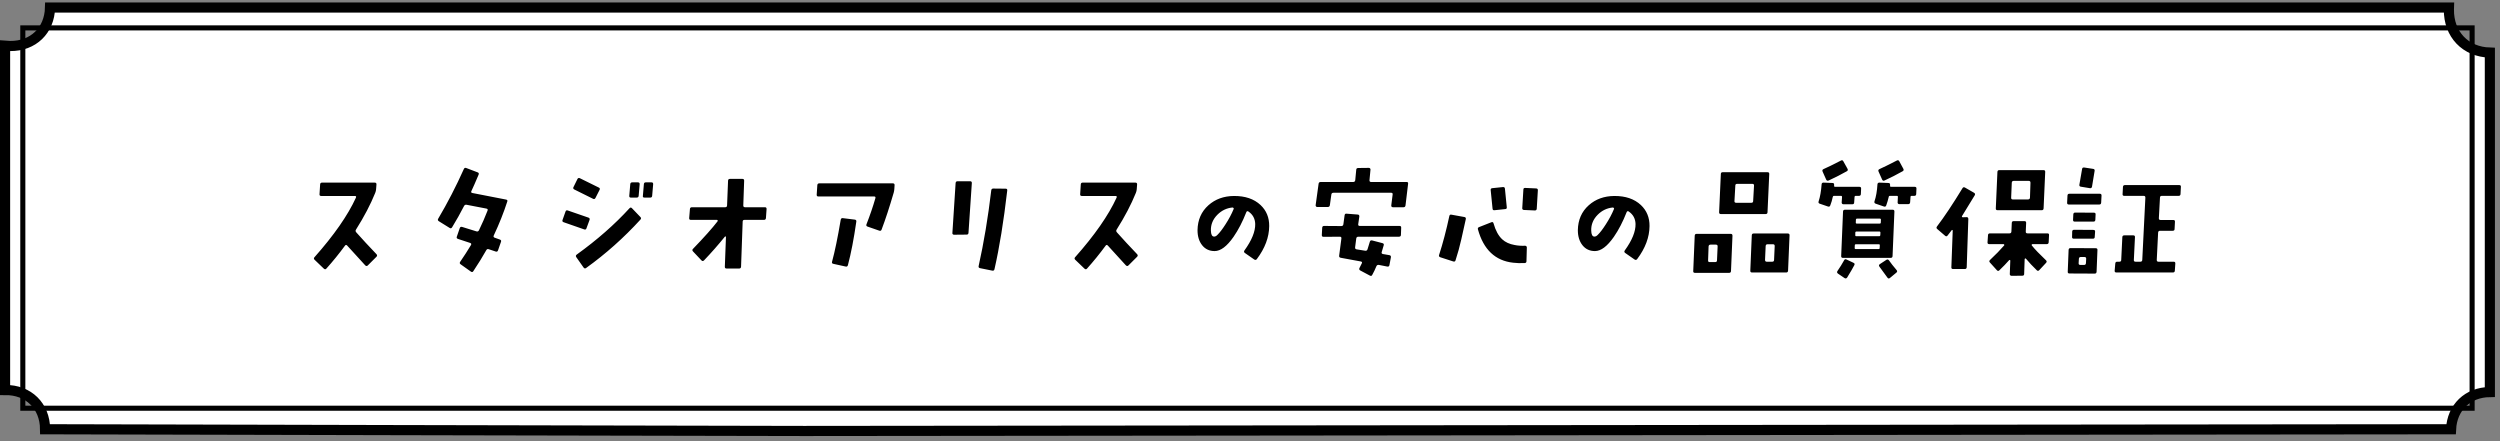
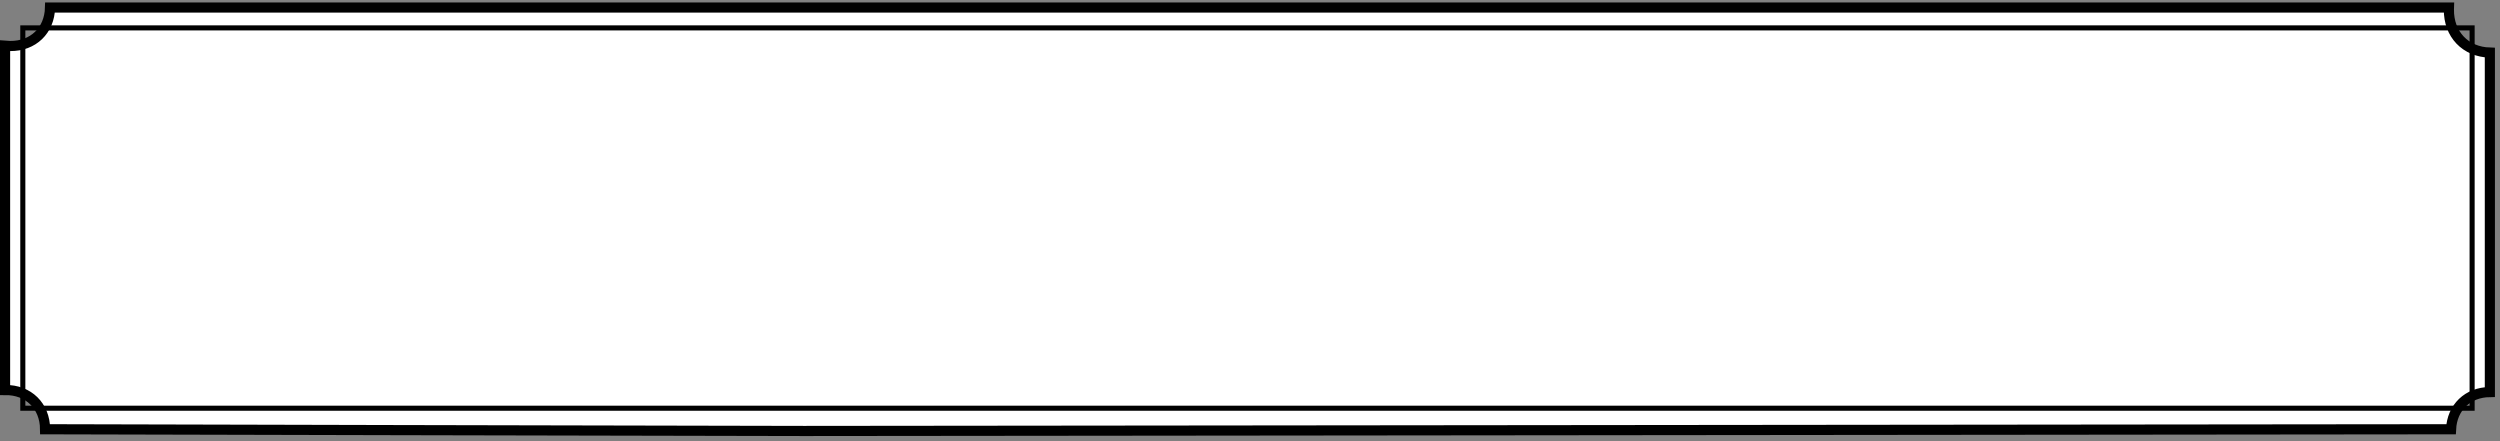
<svg xmlns="http://www.w3.org/2000/svg" width="986px" height="174px" viewBox="0 0 986 174">
  <rect x="0" y="0" width="986" height="174" fill="#808080" stroke="none" />
  <path fill-rule="evenodd" stroke="rgb(0, 0, 0)" stroke-width="4px" stroke-linecap="butt" stroke-linejoin="miter" fill="rgb(255, 255, 255)" d="M965.844,3.737 C965.841,3.478 965.863,3.232 965.870,2.979 L19.737,2.979 C19.520,12.016 13.115,18.241 3.959,18.147 C3.289,18.154 2.638,18.118 1.999,18.059 L1.999,153.824 L1.999,153.824 C11.256,153.730 17.711,160.093 17.788,169.296 C17.788,169.296 286.803,169.975 317.164,169.975 C347.525,169.975 966.693,169.296 966.693,169.296 C967.117,160.670 973.256,154.739 982.001,154.625 L982.001,20.748 C972.368,20.457 965.742,13.567 965.844,3.737 Z" />
  <path fill-rule="evenodd" stroke="rgb(0, 0, 0)" stroke-width="2px" stroke-linecap="butt" stroke-linejoin="miter" fill="none" d="M9.000,11.000 L975.000,11.000 L975.000,161.001 L9.000,161.001 L9.000,11.000 Z" />
-   <path fill-rule="evenodd" fill="rgb(0, 0, 0)" d="M860.145,73.681 L859.998,76.562 C859.965,77.018 859.721,77.245 859.266,77.245 L852.625,77.245 C852.137,77.245 851.893,77.489 851.893,77.978 L851.453,86.034 C851.420,86.522 851.648,86.767 852.137,86.767 L857.166,86.767 C857.621,86.767 857.833,86.995 857.801,87.450 L857.654,90.331 C857.654,90.787 857.410,91.015 856.922,91.015 L851.941,91.015 C851.453,91.015 851.192,91.259 851.160,91.747 L850.623,102.538 C850.623,102.994 850.850,103.222 851.307,103.222 L857.312,103.222 C857.768,103.222 857.979,103.466 857.947,103.954 L857.752,106.786 C857.719,107.242 857.459,107.470 856.971,107.470 L834.705,107.470 C834.217,107.470 833.989,107.242 834.021,106.786 L834.266,103.954 C834.298,103.466 834.542,103.222 834.998,103.222 L835.877,103.222 C836.365,103.222 836.609,102.994 836.609,102.538 L837.049,93.505 C837.081,93.049 837.342,92.821 837.830,92.821 L841.346,92.821 C841.834,92.821 842.061,93.049 842.029,93.505 L841.590,102.538 C841.557,102.994 841.785,103.222 842.273,103.222 L844.129,103.222 C844.617,103.222 844.877,102.994 844.910,102.538 L846.131,77.978 C846.163,77.489 845.936,77.245 845.447,77.245 L837.781,77.245 C837.325,77.245 837.114,77.018 837.146,76.562 L837.293,73.729 C837.325,73.241 837.586,72.997 838.074,72.997 L859.510,72.997 C859.965,72.997 860.177,73.225 860.145,73.681 ZM827.967,80.663 L815.955,80.663 C815.467,80.663 815.239,80.419 815.271,79.931 L815.418,77.099 C815.450,76.643 815.694,76.415 816.150,76.415 L828.162,76.415 C828.618,76.415 828.846,76.643 828.846,77.099 L828.699,79.931 C828.666,80.419 828.422,80.663 827.967,80.663 ZM825.086,73.632 C824.988,74.088 824.711,74.283 824.256,74.218 L820.691,73.632 C820.235,73.567 820.040,73.307 820.105,72.851 L821.180,66.649 C821.245,66.194 821.521,65.999 822.010,66.063 L825.525,66.601 C826.014,66.666 826.209,66.942 826.111,67.431 L825.086,73.632 ZM807.996,95.556 C807.963,96.044 807.703,96.288 807.215,96.288 L801.600,96.288 C801.469,96.288 801.371,96.354 801.307,96.483 C801.241,96.581 801.258,96.695 801.355,96.825 C802.495,98.258 804.350,100.194 806.922,102.636 C807.280,102.962 807.296,103.303 806.971,103.661 L804.285,106.542 C803.959,106.900 803.634,106.916 803.309,106.591 C801.713,105.060 800.281,103.531 799.012,102.001 C798.914,101.903 798.816,101.887 798.719,101.952 C798.621,101.985 798.555,102.067 798.523,102.196 L798.328,108.056 C798.328,108.511 798.084,108.739 797.596,108.739 L793.348,108.788 C793.152,108.788 792.981,108.715 792.835,108.568 C792.688,108.422 792.631,108.251 792.664,108.056 L792.859,102.782 C792.859,102.685 792.811,102.604 792.713,102.538 C792.615,102.506 792.518,102.522 792.420,102.587 C791.378,103.792 790.076,105.142 788.514,106.640 C788.188,106.933 787.879,106.916 787.586,106.591 L784.803,103.515 C784.510,103.190 784.526,102.864 784.852,102.538 C787.098,100.422 788.953,98.518 790.418,96.825 C790.516,96.728 790.532,96.614 790.467,96.483 C790.401,96.354 790.304,96.288 790.174,96.288 L784.559,96.288 C784.070,96.288 783.842,96.044 783.875,95.556 L784.070,92.724 C784.102,92.268 784.363,92.040 784.852,92.040 L792.566,92.040 C793.022,92.040 793.266,91.796 793.299,91.308 L793.445,87.938 C793.477,87.450 793.721,87.206 794.178,87.206 L798.426,87.206 C798.914,87.206 799.141,87.450 799.109,87.938 L798.963,91.308 C798.930,91.796 799.158,92.040 799.646,92.040 L807.508,92.040 C807.963,92.040 808.175,92.268 808.143,92.724 L807.996,95.556 ZM805.262,82.909 L787.830,82.909 C787.342,82.909 787.114,82.665 787.146,82.177 L787.781,67.821 C787.813,67.333 788.057,67.089 788.514,67.089 L805.945,67.089 C806.434,67.089 806.661,67.333 806.629,67.821 L805.994,82.177 C805.961,82.665 805.717,82.909 805.262,82.909 ZM800.135,71.337 L794.227,71.337 C793.738,71.337 793.477,71.581 793.445,72.069 L793.201,77.929 C793.168,78.417 793.380,78.661 793.836,78.661 L799.842,78.661 C800.330,78.661 800.590,78.417 800.623,77.929 L800.818,72.069 C800.818,71.581 800.590,71.337 800.135,71.337 ZM773.768,85.302 C773.768,85.563 773.897,85.692 774.158,85.692 L775.623,85.644 C775.850,85.644 776.021,85.701 776.136,85.814 C776.249,85.929 776.307,86.116 776.307,86.376 L775.672,105.370 C775.639,105.858 775.395,106.103 774.939,106.103 L770.301,106.103 C769.812,106.103 769.584,105.874 769.617,105.419 L770.154,90.917 C770.154,90.819 770.105,90.754 770.008,90.722 C769.910,90.657 769.828,90.673 769.764,90.771 C769.178,91.552 768.624,92.268 768.104,92.919 C767.811,93.278 767.485,93.294 767.127,92.968 L764.051,90.331 C763.692,90.038 763.660,89.696 763.953,89.306 C766.785,85.595 770.138,80.565 774.012,74.218 C774.239,73.827 774.565,73.746 774.988,73.974 L778.553,76.024 C778.975,76.285 779.073,76.610 778.846,77.001 C778.585,77.457 776.893,80.224 773.768,85.302 ZM755.018,77.245 L753.943,77.245 C753.650,77.245 753.504,77.392 753.504,77.685 L753.357,79.784 C753.325,80.240 753.080,80.485 752.625,80.517 L749.061,80.517 C748.865,80.517 748.702,80.443 748.572,80.297 C748.442,80.150 748.393,79.979 748.426,79.784 L748.523,77.685 C748.555,77.392 748.426,77.245 748.133,77.245 L745.398,77.245 C745.105,77.245 744.942,77.392 744.910,77.685 C744.649,78.824 744.324,79.931 743.934,81.005 C743.770,81.461 743.461,81.608 743.006,81.444 L739.734,80.321 C739.311,80.159 739.164,79.850 739.295,79.394 C739.913,77.604 740.304,75.374 740.467,72.704 C740.499,72.249 740.760,72.021 741.248,72.021 L744.764,72.167 C745.252,72.167 745.479,72.411 745.447,72.899 L745.447,73.339 C745.414,73.567 745.545,73.681 745.838,73.681 L755.164,73.681 C755.652,73.681 755.880,73.925 755.848,74.413 L755.750,76.562 C755.717,77.018 755.473,77.245 755.018,77.245 ZM743.250,71.190 C742.827,71.386 742.518,71.272 742.322,70.849 L740.906,67.675 C740.711,67.219 740.825,66.894 741.248,66.698 C742.713,66.047 744.991,64.924 748.084,63.329 C748.507,63.102 748.832,63.183 749.061,63.573 L750.672,66.552 C750.899,66.975 750.818,67.301 750.428,67.528 C748.182,68.798 745.789,70.019 743.250,71.190 ZM733.191,77.245 L731.873,77.245 C731.612,77.245 731.466,77.392 731.434,77.685 L731.287,79.833 C731.287,80.321 731.043,80.565 730.555,80.565 L727.039,80.565 C726.844,80.565 726.680,80.501 726.551,80.370 C726.420,80.240 726.355,80.077 726.355,79.882 L726.502,77.685 C726.502,77.392 726.355,77.245 726.062,77.245 L723.328,77.245 C723.067,77.245 722.905,77.392 722.840,77.685 C722.612,78.824 722.286,79.931 721.863,81.005 C721.700,81.461 721.391,81.608 720.936,81.444 L717.664,80.321 C717.241,80.159 717.110,79.850 717.273,79.394 C717.859,77.604 718.250,75.374 718.445,72.704 C718.477,72.249 718.721,72.021 719.178,72.021 L722.742,72.167 C723.198,72.167 723.409,72.411 723.377,72.899 L723.377,73.339 C723.344,73.567 723.475,73.681 723.768,73.681 L733.338,73.681 C733.826,73.681 734.054,73.925 734.021,74.413 L733.924,76.562 C733.891,77.018 733.647,77.245 733.191,77.245 ZM721.229,71.190 C720.772,71.386 720.447,71.272 720.252,70.849 L718.836,67.675 C718.641,67.219 718.754,66.894 719.178,66.698 C720.675,66.047 722.970,64.924 726.062,63.329 C726.453,63.102 726.762,63.183 726.990,63.573 L728.650,66.552 C728.878,66.975 728.797,67.301 728.406,67.528 C726.160,68.798 723.768,70.019 721.229,71.190 ZM704.480,107.470 L691.004,107.470 C690.516,107.470 690.287,107.226 690.320,106.737 L690.906,92.772 C690.938,92.317 691.182,92.089 691.639,92.089 L705.115,92.089 C705.571,92.089 705.799,92.317 705.799,92.772 L705.213,106.737 C705.180,107.226 704.936,107.470 704.480,107.470 ZM699.256,96.337 L697.107,96.337 C696.651,96.337 696.407,96.581 696.375,97.069 L696.131,102.489 C696.131,102.978 696.358,103.222 696.814,103.222 L698.963,103.222 C699.451,103.222 699.695,102.978 699.695,102.489 L699.939,97.069 C699.971,96.581 699.744,96.337 699.256,96.337 ZM696.375,84.423 L678.699,84.423 C678.243,84.423 678.016,84.195 678.016,83.739 L678.699,68.651 C678.699,68.163 678.943,67.919 679.432,67.919 L697.107,67.919 C697.596,67.919 697.823,68.163 697.791,68.651 L697.107,83.739 C697.075,84.195 696.830,84.423 696.375,84.423 ZM691.102,72.509 L685.145,72.509 C684.656,72.509 684.412,72.737 684.412,73.192 L684.070,79.296 C684.037,79.752 684.266,79.979 684.754,79.979 L690.711,79.979 C691.199,79.979 691.443,79.752 691.443,79.296 L691.785,73.192 C691.817,72.737 691.590,72.509 691.102,72.509 ZM683.289,92.968 L682.703,106.933 C682.670,107.388 682.426,107.616 681.971,107.616 L668.494,107.616 C668.006,107.616 667.778,107.388 667.811,106.933 L668.396,92.968 C668.429,92.479 668.673,92.235 669.129,92.235 L682.605,92.235 C683.061,92.235 683.289,92.479 683.289,92.968 ZM676.746,96.483 L674.646,96.483 C674.158,96.483 673.897,96.728 673.865,97.216 L673.670,102.685 C673.637,103.141 673.848,103.368 674.305,103.368 L676.453,103.368 C676.941,103.368 677.186,103.141 677.186,102.685 L677.430,97.216 C677.462,96.728 677.234,96.483 676.746,96.483 ZM644.666,102.343 L640.955,99.755 C640.596,99.495 640.548,99.169 640.809,98.778 C643.705,94.774 645.121,91.292 645.057,88.329 C644.991,86.246 644.112,84.618 642.420,83.446 C642.029,83.153 641.736,83.235 641.541,83.690 C640.076,87.434 638.399,90.673 636.512,93.407 C633.907,97.151 631.417,99.022 629.041,99.022 C626.990,99.022 625.354,98.258 624.134,96.728 C622.913,95.198 622.303,93.212 622.303,90.771 C622.368,86.735 623.800,83.463 626.600,80.956 C629.301,78.547 632.654,77.327 636.658,77.294 C641.085,77.262 644.584,78.450 647.156,80.858 C649.467,83.040 650.606,85.807 650.574,89.159 C650.541,93.554 648.914,97.899 645.691,102.196 C645.398,102.555 645.057,102.604 644.666,102.343 ZM636.487,82.030 C636.373,81.901 636.235,81.835 636.072,81.835 C633.793,82.063 631.824,83.007 630.164,84.667 C628.373,86.458 627.511,88.541 627.576,90.917 C627.608,92.512 628.032,93.310 628.846,93.310 C629.301,93.310 629.741,93.082 630.164,92.626 C631.075,91.747 632.133,90.364 633.338,88.476 C634.672,86.425 635.746,84.407 636.561,82.421 C636.625,82.291 636.601,82.161 636.487,82.030 ZM605.359,83.007 L601.062,82.812 C600.574,82.779 600.346,82.535 600.379,82.079 L600.818,74.804 C600.818,74.315 601.062,74.088 601.551,74.120 L605.848,74.315 C606.336,74.348 606.563,74.592 606.531,75.048 L606.092,82.323 C606.059,82.779 605.815,83.007 605.359,83.007 ZM601.502,96.923 C601.697,96.923 601.860,96.988 601.990,97.118 C602.120,97.249 602.186,97.411 602.186,97.606 L602.039,103.026 C602.039,103.483 601.795,103.727 601.307,103.759 C599.614,103.824 598.100,103.776 596.766,103.612 C589.734,102.831 585.112,98.453 582.898,90.478 C582.768,90.022 582.930,89.713 583.387,89.550 L588.221,87.646 C588.643,87.483 588.920,87.629 589.051,88.085 C589.832,90.885 590.971,92.985 592.469,94.384 C593.705,95.524 595.333,96.272 597.352,96.630 C598.653,96.891 600.037,96.988 601.502,96.923 ZM589.441,82.909 C588.953,82.975 588.692,82.763 588.660,82.274 L587.928,74.999 C587.862,74.544 588.057,74.283 588.514,74.218 L592.762,73.778 C593.250,73.746 593.510,73.958 593.543,74.413 L594.275,81.737 C594.340,82.194 594.129,82.438 593.641,82.470 L589.441,82.909 ZM576.331,94.433 C575.728,97.135 574.971,99.885 574.061,102.685 C573.930,103.108 573.637,103.254 573.182,103.124 L568.055,101.464 C567.598,101.301 567.436,101.008 567.566,100.585 C569.063,95.963 570.414,90.836 571.619,85.204 C571.717,84.749 571.993,84.569 572.449,84.667 L577.576,85.595 C578.032,85.692 578.211,85.969 578.113,86.425 C577.527,89.062 576.933,91.731 576.331,94.433 ZM554.334,81.005 C554.268,81.493 554.008,81.737 553.553,81.737 L549.354,81.737 C548.897,81.705 548.686,81.461 548.719,81.005 L549.256,76.708 C549.321,76.253 549.125,76.024 548.670,76.024 L525.916,76.024 C525.428,76.024 525.151,76.253 525.086,76.708 L524.500,80.907 C524.434,81.396 524.158,81.640 523.670,81.640 L519.520,81.640 C519.324,81.640 519.169,81.575 519.056,81.444 C518.941,81.315 518.885,81.151 518.885,80.956 L520.057,72.460 C520.121,72.004 520.398,71.776 520.887,71.776 L533.729,71.776 C534.184,71.776 534.444,71.532 534.510,71.044 L534.900,66.942 C534.932,66.487 535.193,66.259 535.682,66.259 L539.881,66.210 C540.076,66.210 540.239,66.283 540.369,66.430 C540.499,66.576 540.548,66.747 540.516,66.942 L540.125,71.044 C540.092,71.532 540.304,71.776 540.760,71.776 L554.773,71.776 C555.229,71.776 555.424,72.004 555.359,72.460 L554.334,81.005 ZM494.666,102.343 L490.955,99.755 C490.596,99.495 490.548,99.169 490.809,98.778 C493.705,94.774 495.121,91.292 495.057,88.329 C494.991,86.246 494.112,84.618 492.420,83.446 C492.029,83.153 491.736,83.235 491.541,83.690 C490.076,87.434 488.399,90.673 486.512,93.407 C483.907,97.151 481.417,99.022 479.041,99.022 C476.990,99.022 475.354,98.258 474.134,96.728 C472.913,95.198 472.303,93.212 472.303,90.771 C472.368,86.735 473.800,83.463 476.600,80.956 C479.301,78.547 482.654,77.327 486.658,77.294 C491.085,77.262 494.584,78.450 497.156,80.858 C499.467,83.040 500.606,85.807 500.574,89.159 C500.541,93.554 498.914,97.899 495.691,102.196 C495.398,102.555 495.057,102.604 494.666,102.343 ZM486.487,82.030 C486.373,81.901 486.235,81.835 486.072,81.835 C483.793,82.063 481.824,83.007 480.164,84.667 C478.373,86.458 477.511,88.541 477.576,90.917 C477.608,92.512 478.032,93.310 478.846,93.310 C479.301,93.310 479.741,93.082 480.164,92.626 C481.075,91.747 482.133,90.364 483.338,88.476 C484.672,86.425 485.746,84.407 486.561,82.421 C486.625,82.291 486.601,82.161 486.487,82.030 ZM445.057,104.687 C444.731,105.012 444.389,104.996 444.031,104.638 C442.696,103.206 440.336,100.618 436.951,96.874 C436.625,96.516 436.332,96.516 436.072,96.874 C433.729,100.065 431.270,103.092 428.699,105.956 C428.406,106.281 428.080,106.281 427.723,105.956 L424.061,102.440 C423.735,102.115 423.719,101.790 424.012,101.464 C431.727,92.772 437.179,84.944 440.369,77.978 C440.564,77.522 440.434,77.294 439.979,77.294 L426.697,77.294 C426.209,77.294 425.981,77.067 426.014,76.610 L426.258,72.753 C426.290,72.265 426.534,72.021 426.990,72.021 L447.791,72.021 C448.279,72.021 448.507,72.265 448.475,72.753 L448.328,74.657 C448.295,75.113 448.182,75.585 447.986,76.073 C446.131,80.663 443.608,85.481 440.418,90.526 C440.157,90.917 440.190,91.292 440.516,91.649 C442.859,94.286 445.512,97.151 448.475,100.243 C448.800,100.602 448.800,100.944 448.475,101.269 L445.057,104.687 ZM392.225,106.151 C392.127,106.640 391.834,106.835 391.346,106.737 L386.512,105.761 C386.055,105.663 385.877,105.386 385.975,104.931 C388.025,95.719 389.686,85.758 390.955,75.048 C391.020,74.592 391.280,74.364 391.736,74.364 L396.619,74.413 C397.107,74.413 397.319,74.657 397.254,75.146 C395.854,87.255 394.178,97.590 392.225,106.151 ZM381.238,92.528 L376.258,92.577 C376.062,92.577 375.899,92.512 375.770,92.382 C375.639,92.252 375.590,92.089 375.623,91.894 L376.893,72.216 C376.925,71.728 377.186,71.483 377.674,71.483 L382.605,71.483 C383.094,71.483 383.321,71.728 383.289,72.216 C382.930,77.782 382.491,84.325 381.971,91.845 C381.938,92.301 381.694,92.528 381.238,92.528 ZM352.479,75.976 C350.818,81.672 349.223,86.539 347.693,90.575 C347.530,90.999 347.221,91.129 346.766,90.966 L342.127,89.354 C341.704,89.192 341.573,88.899 341.736,88.476 C343.136,84.895 344.307,81.461 345.252,78.173 C345.382,77.717 345.219,77.489 344.764,77.489 L322.742,77.489 C322.286,77.489 322.075,77.245 322.107,76.757 L322.352,73.046 C322.384,72.558 322.645,72.313 323.133,72.313 L352.137,72.313 C352.625,72.313 352.852,72.558 352.820,73.046 L352.723,74.560 C352.690,75.048 352.608,75.520 352.479,75.976 ZM302.088,85.985 C302.055,86.474 301.795,86.718 301.307,86.718 L293.641,86.718 C293.152,86.718 292.908,86.946 292.908,87.401 L292.273,105.175 C292.241,105.663 291.996,105.907 291.541,105.907 L286.561,105.907 C286.072,105.907 285.844,105.663 285.877,105.175 L286.316,93.456 C286.316,93.326 286.268,93.261 286.170,93.261 C286.072,93.229 285.975,93.261 285.877,93.358 C283.240,96.614 280.506,99.723 277.674,102.685 C277.315,103.043 276.973,103.043 276.648,102.685 L273.328,99.169 C273.002,98.811 272.986,98.485 273.279,98.192 C277.706,93.603 280.945,89.973 282.996,87.304 C283.094,87.174 283.110,87.044 283.045,86.913 C282.979,86.783 282.882,86.718 282.752,86.718 L272.449,86.718 C271.993,86.718 271.782,86.474 271.814,85.985 L272.107,82.470 C272.139,81.981 272.400,81.737 272.889,81.737 L286.023,81.737 C286.479,81.737 286.723,81.510 286.756,81.054 L287.146,71.239 C287.179,70.784 287.423,70.556 287.879,70.556 L292.811,70.556 C293.266,70.556 293.494,70.784 293.494,71.239 L293.152,81.054 C293.152,81.510 293.380,81.737 293.836,81.737 L301.697,81.737 C302.153,81.737 302.364,81.981 302.332,82.470 L302.088,85.985 ZM257.215,77.196 C257.182,77.685 256.938,77.929 256.482,77.929 L254.188,77.929 C253.666,77.929 253.455,77.701 253.553,77.245 L253.943,72.655 C253.975,72.167 254.220,71.923 254.676,71.923 L256.971,71.923 C257.426,71.923 257.638,72.167 257.605,72.655 L257.215,77.196 ZM231.141,105.712 C230.782,105.972 230.457,105.907 230.164,105.517 L227.283,101.415 C227.022,101.024 227.088,100.683 227.479,100.390 C235.518,94.596 242.452,88.508 248.279,82.128 C248.604,81.770 248.930,81.770 249.256,82.128 L252.576,85.595 C252.901,85.921 252.901,86.262 252.576,86.620 C246.000,93.815 238.855,100.178 231.141,105.712 ZM251.111,77.929 L248.816,77.929 C248.360,77.929 248.149,77.701 248.182,77.245 L248.572,72.655 C248.604,72.167 248.865,71.923 249.354,71.923 L251.600,71.923 C252.088,71.923 252.315,72.167 252.283,72.655 L251.893,77.196 C251.860,77.685 251.600,77.929 251.111,77.929 ZM234.852,78.075 C234.623,78.499 234.314,78.612 233.924,78.417 L226.551,74.755 C226.095,74.528 225.965,74.218 226.160,73.827 L227.723,70.653 C227.918,70.231 228.227,70.100 228.650,70.263 C229.985,70.914 232.491,72.151 236.170,73.974 C236.593,74.169 236.690,74.479 236.463,74.901 L234.852,78.075 ZM232.508,86.767 L231.287,90.087 C231.124,90.510 230.831,90.641 230.408,90.478 C228.096,89.631 225.395,88.688 222.303,87.646 C221.846,87.483 221.700,87.190 221.863,86.767 L223.035,83.446 C223.198,82.991 223.491,82.844 223.914,83.007 L232.117,85.839 C232.540,86.002 232.670,86.311 232.508,86.767 ZM194.764,92.821 C194.536,93.278 194.649,93.587 195.105,93.749 L197.156,94.481 C197.612,94.645 197.758,94.938 197.596,95.360 L196.424,98.729 C196.261,99.186 195.968,99.348 195.545,99.218 C194.536,98.893 193.608,98.583 192.762,98.290 C192.338,98.128 192.013,98.258 191.785,98.681 C190.385,101.188 188.676,103.954 186.658,106.981 C186.430,107.339 186.121,107.388 185.730,107.128 L181.678,104.247 C181.287,103.987 181.221,103.661 181.482,103.271 C183.045,100.992 184.461,98.795 185.730,96.679 C185.991,96.256 185.877,95.963 185.389,95.800 L180.652,94.237 C180.164,94.075 180.001,93.782 180.164,93.358 L181.336,89.940 C181.498,89.518 181.807,89.371 182.264,89.501 C183.533,89.892 185.421,90.478 187.928,91.259 C188.350,91.389 188.676,91.243 188.904,90.819 C190.141,88.280 191.264,85.709 192.273,83.104 C192.469,82.649 192.338,82.372 191.883,82.274 L184.021,80.761 C183.565,80.663 183.223,80.842 182.996,81.298 C181.596,84.032 180.034,86.815 178.309,89.647 C178.048,90.071 177.723,90.153 177.332,89.892 L173.084,87.255 C172.661,86.995 172.579,86.653 172.840,86.229 C176.518,80.012 179.887,73.485 182.947,66.649 C183.143,66.227 183.452,66.096 183.875,66.259 L188.367,67.968 C188.823,68.131 188.953,68.440 188.758,68.896 C187.553,71.760 186.609,73.909 185.926,75.341 C185.828,75.569 185.795,75.731 185.828,75.829 C185.893,75.960 186.055,76.057 186.316,76.122 L199.598,78.710 C200.053,78.808 200.216,79.052 200.086,79.442 C198.653,83.870 196.879,88.329 194.764,92.821 ZM145.057,104.687 C144.731,105.012 144.389,104.996 144.031,104.638 C142.696,103.206 140.336,100.618 136.951,96.874 C136.625,96.516 136.332,96.516 136.072,96.874 C133.729,100.065 131.270,103.092 128.699,105.956 C128.406,106.281 128.080,106.281 127.723,105.956 L124.061,102.440 C123.735,102.115 123.719,101.790 124.012,101.464 C131.727,92.772 137.179,84.944 140.369,77.978 C140.564,77.522 140.434,77.294 139.979,77.294 L126.697,77.294 C126.209,77.294 125.981,77.067 126.014,76.610 L126.258,72.753 C126.290,72.265 126.534,72.021 126.990,72.021 L147.791,72.021 C148.279,72.021 148.507,72.265 148.475,72.753 L148.328,74.657 C148.295,75.113 148.182,75.585 147.986,76.073 C146.131,80.663 143.608,85.481 140.418,90.526 C140.157,90.917 140.190,91.292 140.516,91.649 C142.859,94.286 145.512,97.151 148.475,100.243 C148.800,100.602 148.800,100.944 148.475,101.269 L145.057,104.687 ZM331.580,86.669 C331.678,86.181 331.954,85.969 332.410,86.034 L337.146,86.620 C337.602,86.686 337.797,86.946 337.732,87.401 C336.756,94.205 335.649,99.934 334.412,104.589 C334.282,105.044 333.989,105.224 333.533,105.126 L328.650,104.052 C328.194,103.954 328.032,103.678 328.162,103.222 C329.268,99.153 330.408,93.635 331.580,86.669 ZM521.473,89.843 C521.505,89.354 521.749,89.110 522.205,89.110 L528.992,89.159 C529.480,89.159 529.757,88.932 529.822,88.476 L530.311,84.911 C530.375,84.423 530.636,84.212 531.092,84.276 L535.486,84.618 C535.942,84.651 536.153,84.911 536.121,85.399 L535.682,88.427 C535.616,88.883 535.828,89.110 536.316,89.110 L551.990,89.110 C552.446,89.110 552.657,89.354 552.625,89.843 L552.527,92.675 C552.495,93.131 552.234,93.358 551.746,93.358 L535.730,93.358 C535.242,93.358 534.965,93.603 534.900,94.091 L534.461,97.509 C534.395,97.965 534.575,98.241 534.998,98.339 C535.844,98.469 536.967,98.649 538.367,98.876 C538.855,98.974 539.180,98.795 539.344,98.339 C539.702,97.297 540.011,96.288 540.271,95.312 C540.401,94.889 540.694,94.726 541.150,94.823 L545.252,95.897 C545.707,96.028 545.870,96.305 545.740,96.728 C545.479,97.672 545.219,98.551 544.959,99.364 C544.796,99.820 544.959,100.097 545.447,100.194 L547.986,100.634 C548.442,100.731 548.637,101.008 548.572,101.464 L547.986,104.589 C547.889,105.044 547.596,105.224 547.107,105.126 C546.293,104.963 545.219,104.751 543.885,104.491 C543.396,104.394 543.055,104.557 542.859,104.979 C542.371,106.183 541.817,107.339 541.199,108.446 C541.004,108.837 540.694,108.918 540.271,108.690 L536.512,106.688 C536.088,106.460 535.975,106.135 536.170,105.712 C536.495,105.126 536.805,104.508 537.098,103.856 C537.293,103.466 537.163,103.222 536.707,103.124 L528.748,101.659 C528.292,101.562 528.096,101.285 528.162,100.829 L529.041,94.091 C529.106,93.603 528.911,93.358 528.455,93.358 L522.010,93.407 C521.521,93.407 521.293,93.163 521.326,92.675 L521.473,89.843 ZM727.332,102.636 C727.527,102.245 727.836,102.147 728.260,102.343 L731.043,103.661 C731.466,103.856 731.563,104.166 731.336,104.589 C730.848,105.565 729.903,107.193 728.504,109.472 C728.211,109.862 727.869,109.927 727.479,109.667 L724.891,107.909 C724.500,107.616 724.434,107.274 724.695,106.884 C725.704,105.419 726.583,104.003 727.332,102.636 ZM726.844,101.708 C726.388,101.708 726.160,101.481 726.160,101.024 L726.893,83.397 C726.925,82.942 727.186,82.714 727.674,82.714 L746.473,82.714 C746.928,82.714 747.156,82.942 747.156,83.397 L746.424,101.024 C746.391,101.481 746.147,101.708 745.691,101.708 L726.844,101.708 ZM731.482,97.802 C731.482,98.095 731.629,98.241 731.922,98.241 L740.906,98.241 C741.199,98.241 741.346,98.095 741.346,97.802 L741.395,96.776 C741.427,96.483 741.297,96.337 741.004,96.337 L731.971,96.337 C731.678,96.337 731.531,96.483 731.531,96.776 L731.482,97.802 ZM732.117,93.163 L741.150,93.163 C741.411,93.163 741.557,93.017 741.590,92.724 L741.639,91.747 C741.639,91.454 741.492,91.308 741.199,91.308 L732.215,91.308 C731.922,91.308 731.759,91.454 731.727,91.747 L731.727,92.724 C731.694,93.017 731.824,93.163 732.117,93.163 ZM741.443,86.229 L732.410,86.229 C732.117,86.229 731.971,86.376 731.971,86.669 L731.922,87.792 C731.922,88.053 732.052,88.183 732.312,88.183 L741.346,88.183 C741.639,88.183 741.785,88.053 741.785,87.792 L741.834,86.669 C741.834,86.376 741.703,86.229 741.443,86.229 ZM743.982,102.489 C744.373,102.229 744.715,102.294 745.008,102.685 C745.723,103.727 746.733,105.012 748.035,106.542 C748.328,106.900 748.295,107.226 747.937,107.519 L745.398,109.618 C745.040,109.943 744.715,109.911 744.422,109.521 C743.738,108.642 742.680,107.193 741.248,105.175 C740.955,104.751 741.020,104.410 741.443,104.149 L743.982,102.489 ZM825.623,90.673 C826.111,90.673 826.339,90.901 826.307,91.356 L826.160,93.456 C826.160,93.912 825.916,94.140 825.428,94.140 L817.908,94.140 C817.420,94.140 817.192,93.912 817.225,93.456 L817.273,91.308 C817.305,90.852 817.566,90.624 818.055,90.624 L825.623,90.673 ZM817.713,84.569 C817.745,84.081 817.989,83.837 818.445,83.837 L825.867,83.886 C826.323,83.886 826.534,84.114 826.502,84.569 L826.404,86.718 C826.371,87.174 826.127,87.401 825.672,87.401 L818.250,87.401 C817.794,87.401 817.582,87.157 817.615,86.669 L817.713,84.569 ZM815.857,98.583 C815.889,98.095 816.134,97.851 816.590,97.851 L826.551,97.899 C827.039,97.899 827.266,98.128 827.234,98.583 L826.893,107.177 C826.860,107.665 826.616,107.909 826.160,107.909 L816.199,107.860 C815.711,107.860 815.483,107.632 815.516,107.177 L815.857,98.583 ZM820.496,104.491 L821.961,104.491 C822.416,104.491 822.661,104.264 822.693,103.808 L822.791,102.099 C822.823,101.610 822.596,101.366 822.107,101.366 L820.643,101.366 C820.186,101.366 819.942,101.610 819.910,102.099 L819.812,103.808 C819.780,104.264 820.008,104.491 820.496,104.491 Z" />
</svg>